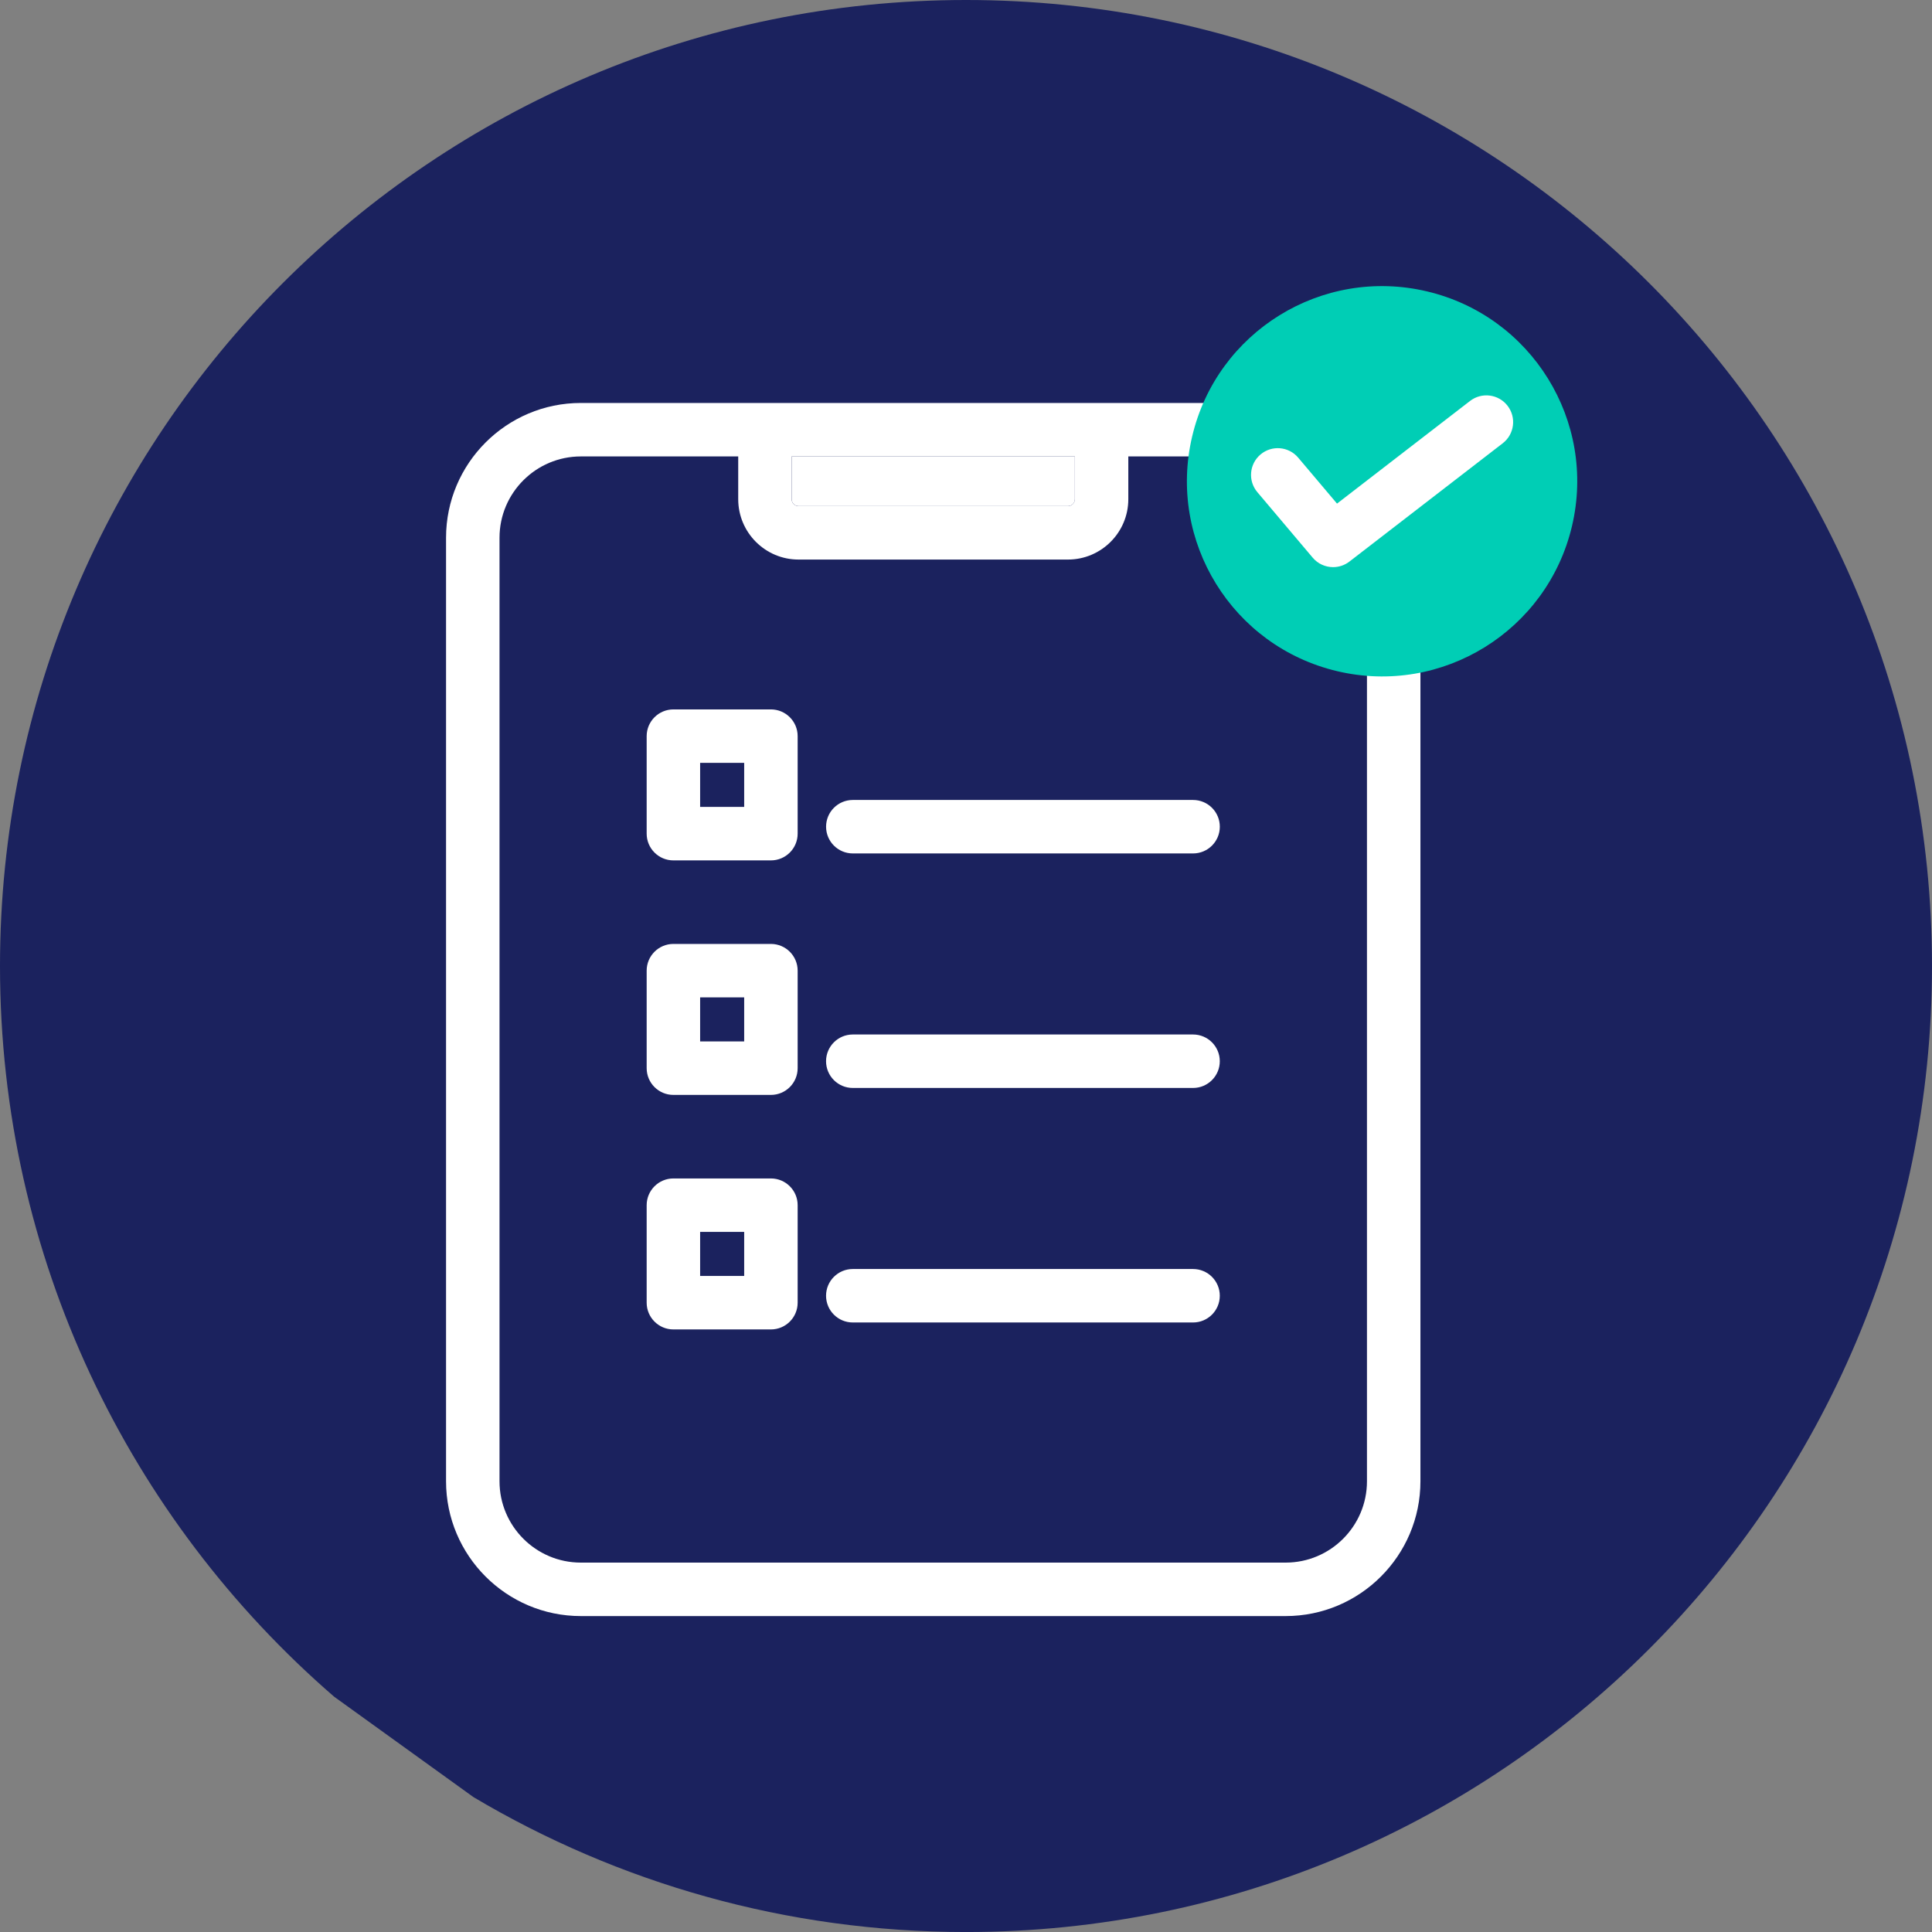
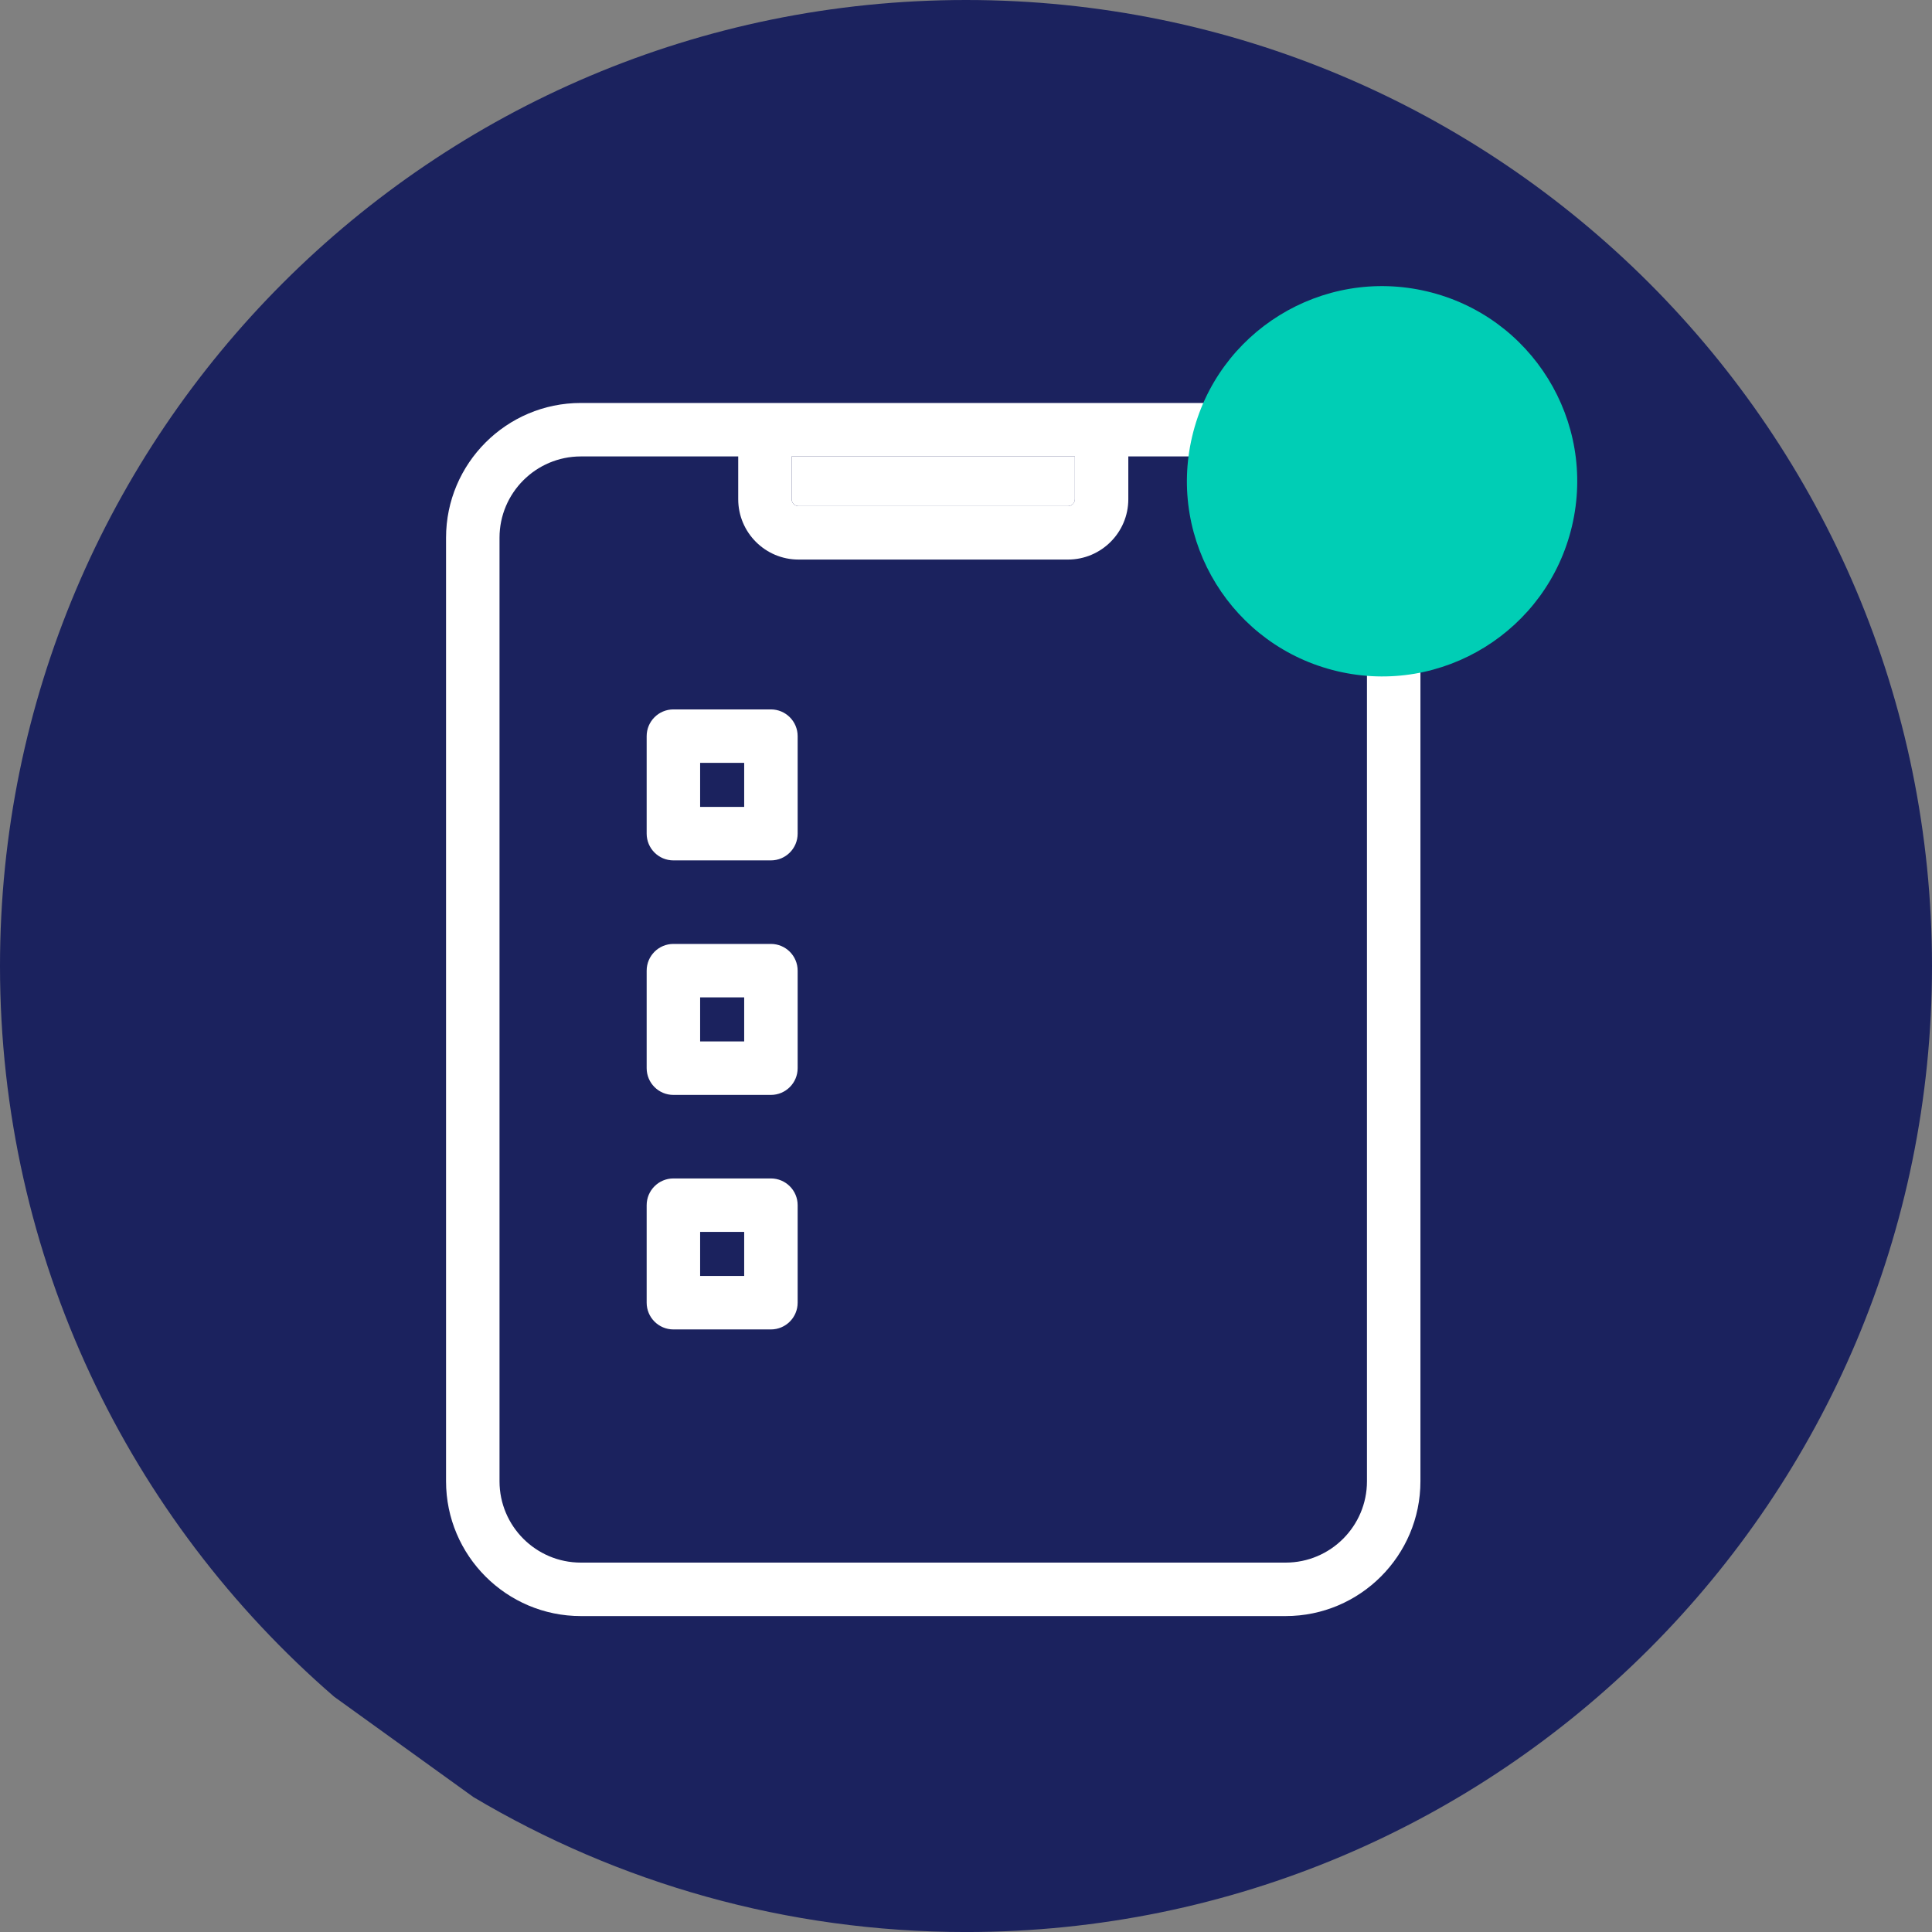
<svg xmlns="http://www.w3.org/2000/svg" id="_レイヤー_2" data-name="レイヤー 2" viewBox="0 0 80 80">
  <rect x="0" y="0" width="80" height="80" fill="#808080" stroke="none" />
  <g id="_レイヤー_1-2" data-name="レイヤー 1">
    <g id="_吹き出し_問診票" data-name="吹き出し　問診票">
      <path d="M40,0C17.909,0,0,17.909,0,40c0,12.087,5.361,22.921,13.835,30.256l5.771,4.159c5.972,3.547,12.944,5.586,20.394,5.586,22.091,0,40-17.909,40-40S62.091,0,40,0Z" style="fill: #1b225e;" />
      <g>
        <path d="M44.507,18.9v1.771c0,.158-.128.285-.285.285h-11.157c-.156,0-.283-.127-.283-.285v-1.771h11.725Z" style="fill: #fff;" />
        <g>
          <path d="M53.236,16.686h-29.185c-3.077,0-5.581,2.503-5.581,5.581v39.07c0,3.077,2.503,5.581,5.581,5.581h29.185c3.078,0,5.581-2.503,5.581-5.581V22.267c0-3.077-2.503-5.581-5.581-5.581ZM32.781,18.9h11.725v1.771c0,.158-.128.285-.285.285h-11.157c-.156,0-.283-.127-.283-.285v-1.771ZM56.603,61.337c0,1.857-1.51,3.367-3.367,3.367h-29.185c-1.857,0-3.367-1.51-3.367-3.367V22.267c0-1.857,1.51-3.367,3.367-3.367h6.517v1.771c0,1.379,1.12,2.499,2.497,2.499h11.157c1.377,0,2.499-1.12,2.499-2.499v-1.771h6.515c1.857,0,3.367,1.51,3.367,3.367v39.07Z" style="fill: #fff;" />
          <g>
-             <path d="M35.313,35.339h14.09c.611,0,1.107-.496,1.107-1.107s-.496-1.107-1.107-1.107h-14.09c-.611,0-1.107.496-1.107,1.107s.496,1.107,1.107,1.107Z" style="fill: #fff;" />
            <path d="M31.922,29.375h-4.038c-.611,0-1.107.496-1.107,1.107v4.038c0,.611.496,1.107,1.107,1.107h4.038c.611,0,1.107-.496,1.107-1.107v-4.038c0-.611-.496-1.107-1.107-1.107ZM30.815,33.413h-1.824v-1.824h1.824v1.824Z" style="fill: #fff;" />
-             <path d="M49.402,42.836h-14.09c-.611,0-1.107.496-1.107,1.107s.496,1.107,1.107,1.107h14.09c.611,0,1.107-.496,1.107-1.107s-.496-1.107-1.107-1.107Z" style="fill: #fff;" />
            <path d="M31.922,39.086h-4.038c-.611,0-1.107.496-1.107,1.107v4.038c0,.611.496,1.107,1.107,1.107h4.038c.611,0,1.107-.496,1.107-1.107v-4.038c0-.611-.496-1.107-1.107-1.107ZM30.815,43.124h-1.824v-1.824h1.824v1.824Z" style="fill: #fff;" />
-             <path d="M49.402,52.547h-14.09c-.611,0-1.107.496-1.107,1.107s.496,1.107,1.107,1.107h14.09c.611,0,1.107-.496,1.107-1.107s-.496-1.107-1.107-1.107Z" style="fill: #fff;" />
            <path d="M31.922,48.797h-4.038c-.611,0-1.107.496-1.107,1.107v4.038c0,.611.496,1.107,1.107,1.107h4.038c.611,0,1.107-.496,1.107-1.107v-4.038c0-.611-.496-1.107-1.107-1.107ZM30.815,52.835h-1.824v-1.824h1.824v1.824Z" style="fill: #fff;" />
          </g>
        </g>
        <g>
          <circle cx="57.228" cy="19.928" r="8.08" transform="translate(24.685 71.047) rotate(-76.717)" style="fill: #00ceb5;" />
-           <path d="M55.201,23.484c-.315,0-.628-.134-.846-.393l-2.291-2.712c-.395-.467-.336-1.165.131-1.56.467-.395,1.166-.336,1.56.131l1.608,1.903,5.509-4.251c.484-.373,1.179-.284,1.553.2.373.484.284,1.179-.2,1.553l-6.348,4.898c-.201.155-.439.231-.676.231Z" style="fill: #fff;" />
        </g>
      </g>
    </g>
  </g>
</svg>